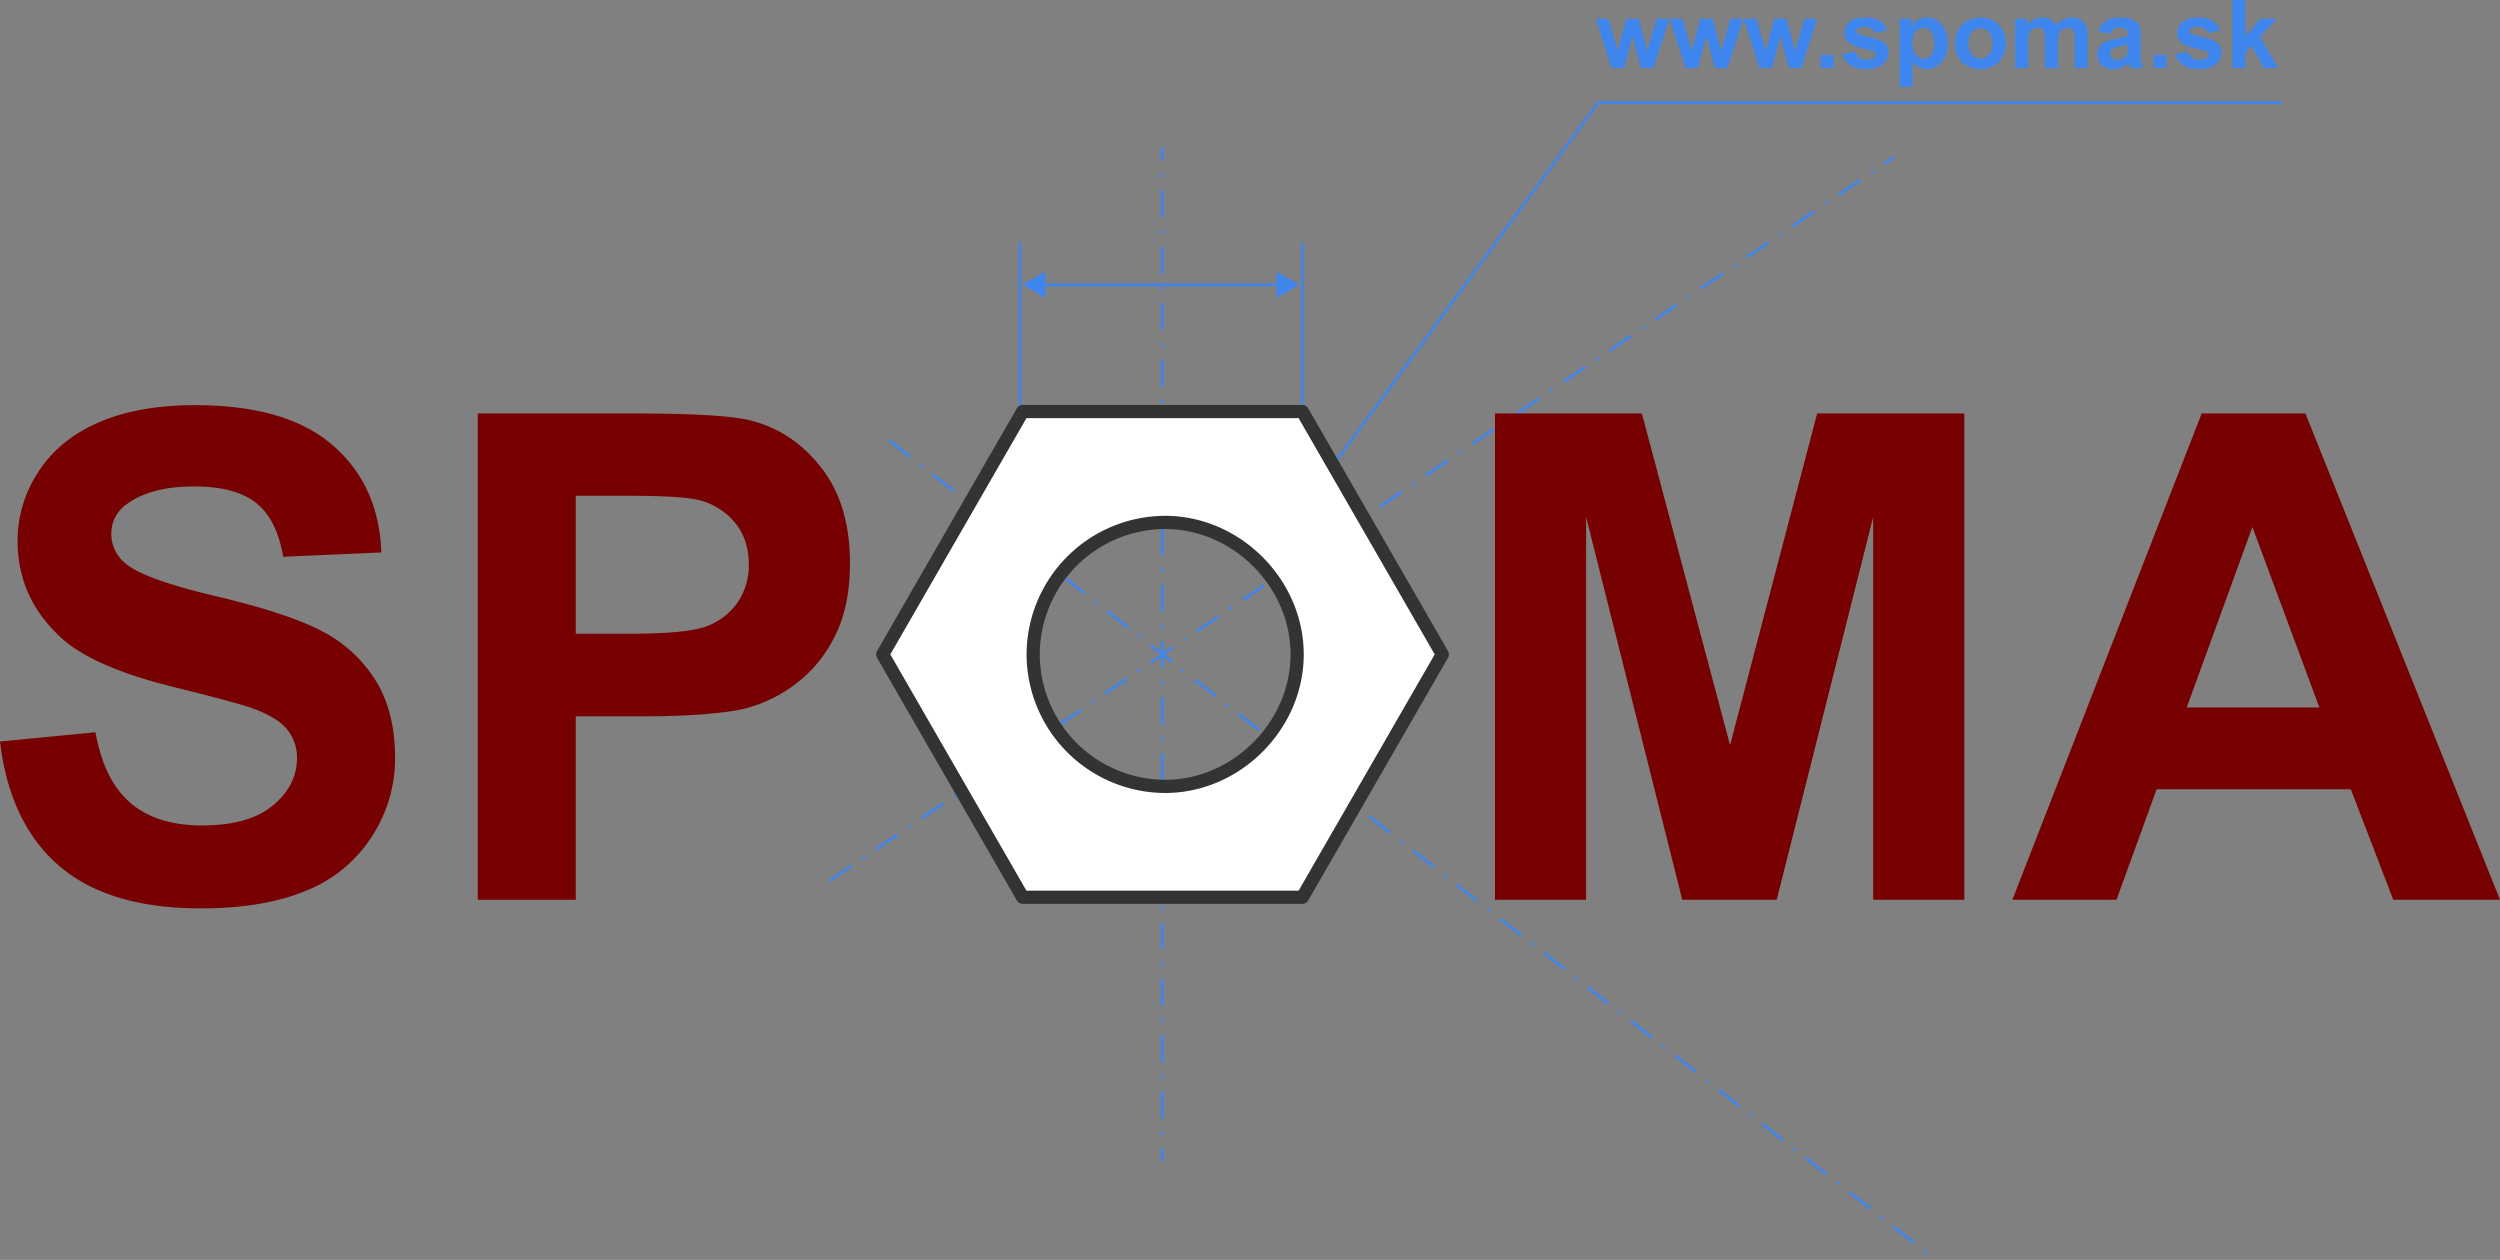
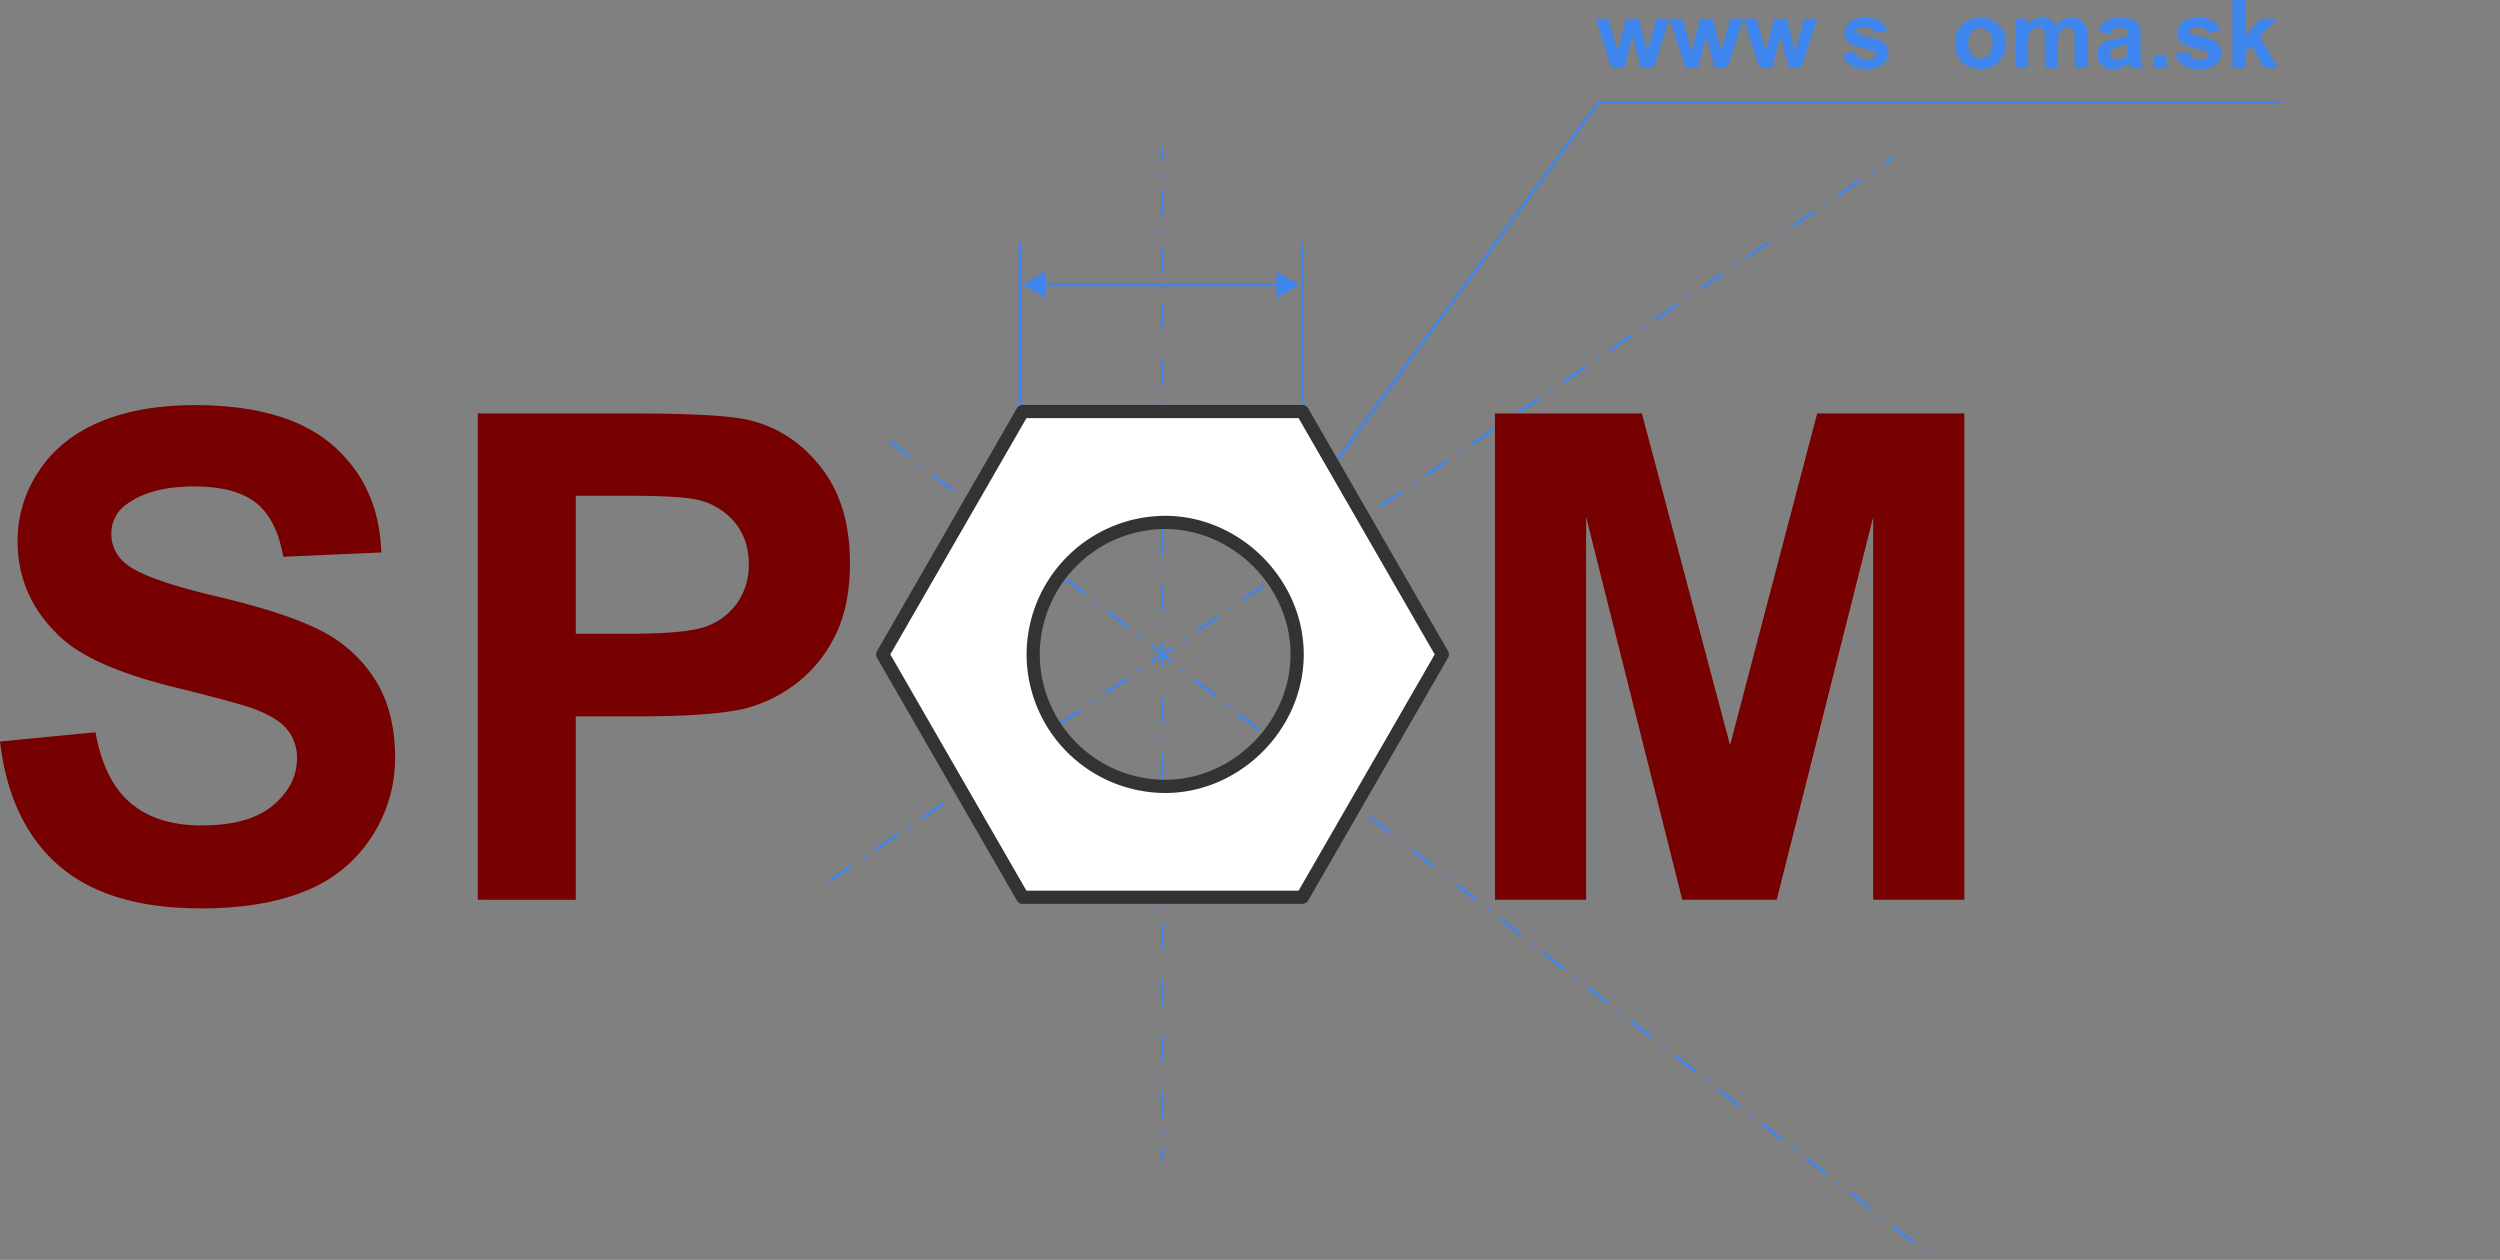
<svg xmlns="http://www.w3.org/2000/svg" viewBox="0 0 947.08 477.28">
  <rect x="0" y="0" width="947.08" height="477.28" fill="#808080" stroke="none" />
  <defs>
    <style>.cls-1,.cls-2,.cls-3,.cls-4{fill:none;stroke:#3e86ed;}.cls-1,.cls-2,.cls-3,.cls-4,.cls-9{stroke-linejoin:round;}.cls-1{stroke-dasharray:10 5 1 5;}.cls-3{stroke-dasharray:1.02 5.08;}.cls-4{stroke-dasharray:10.16 5.08 1.02 5.08;}.cls-5{fill:#700;}.cls-6{fill:#3e86ed;}.cls-7{fill:#333;}.cls-7,.cls-8,.cls-9{fill-rule:evenodd;}.cls-8{fill:#ccc;}.cls-9{fill:#fff;stroke:#333;stroke-width:5px;}</style>
  </defs>
  <title>spoma</title>
  <g id="Layer_2" data-name="Layer 2">
    <g id="Layer_3" data-name="Layer 3">
      <line class="cls-1" x1="314.43" y1="333.58" x2="717.43" y2="59.58" />
      <line class="cls-2" x1="440.4" y1="439.91" x2="440.4" y2="434.91" />
      <line class="cls-3" x1="440.4" y1="429.82" x2="440.4" y2="426.27" />
      <line class="cls-4" x1="440.4" y1="423.73" x2="440.4" y2="63.45" />
      <line class="cls-2" x1="440.4" y1="60.91" x2="440.4" y2="55.91" />
      <line class="cls-1" x1="336.87" y1="166.88" x2="732.87" y2="476.88" />
    </g>
    <g id="Layer_1-2" data-name="Layer_1">
      <path class="cls-5" d="M0,280.92l36.17-3.52q3.26,18.23,13.24,26.76t26.94,8.55q18,0,27.06-7.6t9.1-17.78a16.76,16.76,0,0,0-3.83-11.13q-3.83-4.57-13.37-8-6.53-2.25-29.76-8Q35.66,252.77,23.61,242,6.66,226.77,6.66,204.89a47.37,47.37,0,0,1,8-26.33q8-12.24,23-18.66t36.23-6.41q34.65,0,52.17,15.21t18.4,40.59l-37.17,1.63Q104.86,196.73,97,190.5t-23.55-6.22q-16.2,0-25.36,6.66a13.42,13.42,0,0,0-5.91,11.44,14.14,14.14,0,0,0,5.53,11.18q7,5.91,34.15,12.32T122,239.13a51.78,51.78,0,0,1,20.34,18.73q7.35,11.86,7.34,29.34a54.29,54.29,0,0,1-8.79,29.66A52.66,52.66,0,0,1,116,337.4Q100,344.12,76,344.12q-34.9,0-53.62-16.14T0,280.92Z" />
      <path class="cls-5" d="M181,340.86V156.64H240.6q33.9,0,44.2,2.76,15.82,4.15,26.5,18T322,213.31q0,17-6.15,28.53A50.44,50.44,0,0,1,300.19,260a54,54,0,0,1-19.28,8.74q-13.31,2.64-38.55,2.64H218.12v69.49ZM218.12,187.8v52.28h20.35q22,0,29.38-2.89a24.5,24.5,0,0,0,11.62-9.05,24.82,24.82,0,0,0,4.2-14.33q0-10-5.9-16.58a25.72,25.72,0,0,0-14.94-8.17q-6.66-1.26-26.75-1.26Z" />
      <path class="cls-5" d="M566.34,340.86V156.64H622l33.4,125.66,33-125.66h55.75V340.86H709.62v-145l-36.54,145H637.29l-36.42-145v145Z" />
-       <path class="cls-5" d="M947.08,340.86H906.65L890.57,299H817l-15.2,41.85H762.36l71.71-184.22h39.3ZM878.64,268l-25.36-68.36L828.41,268Z" />
      <path class="cls-6" d="M610.47,25.77,604.56,7.1h4.8l3.5,12.24L616.08,7.1h4.76L624,19.34,627.53,7.1h4.87l-6,18.67h-4.75l-3.22-12-3.16,12Z" />
      <path class="cls-6" d="M638.49,25.77,632.58,7.1h4.8l3.5,12.24L644.1,7.1h4.76L652,19.34,655.55,7.1h4.87l-6,18.67h-4.75l-3.22-12-3.16,12Z" />
      <path class="cls-6" d="M666.5,25.77,660.59,7.1h4.81l3.5,12.24L672.12,7.1h4.76L680,19.34,683.57,7.1h4.87l-6,18.67h-4.75l-3.22-12-3.16,12Z" />
-       <path class="cls-6" d="M689.71,25.77V20.83h4.94v4.94Z" />
      <path class="cls-6" d="M698,20.44l5-.75a3.62,3.62,0,0,0,1.29,2.19,4.37,4.37,0,0,0,2.71.74,4.88,4.88,0,0,0,2.88-.7,1.58,1.58,0,0,0,.65-1.32,1.33,1.33,0,0,0-.35-.93,4.06,4.06,0,0,0-1.65-.65q-6-1.32-7.58-2.41a4.81,4.81,0,0,1-2.22-4.2,5.17,5.17,0,0,1,1.92-4.08q1.9-1.65,5.94-1.65a10.38,10.38,0,0,1,5.7,1.25,6.39,6.39,0,0,1,2.57,3.69l-4.66.86A2.88,2.88,0,0,0,709,10.81a4.12,4.12,0,0,0-2.38-.58,5.33,5.33,0,0,0-2.8.55,1.17,1.17,0,0,0-.56,1,1.07,1.07,0,0,0,.49.89,18.7,18.7,0,0,0,4.62,1.39,13.71,13.71,0,0,1,5.51,2.2,4.54,4.54,0,0,1,1.55,3.67,5.65,5.65,0,0,1-2.14,4.42c-1.44,1.23-3.55,1.84-6.35,1.84a10.39,10.39,0,0,1-6-1.55A7.14,7.14,0,0,1,698,20.44Z" />
-       <path class="cls-6" d="M719.61,7.1h4.61V9.84a6.81,6.81,0,0,1,2.42-2.28,6.65,6.65,0,0,1,3.4-.88,7.11,7.11,0,0,1,5.52,2.55,10.31,10.31,0,0,1,2.27,7.1q0,4.68-2.29,7.27A7.11,7.11,0,0,1,730,26.19a6.29,6.29,0,0,1-2.8-.61,9.61,9.61,0,0,1-2.65-2.11v9.4h-4.94Zm4.89,9a7.14,7.14,0,0,0,1.25,4.65,3.81,3.81,0,0,0,3,1.5,3.59,3.59,0,0,0,2.87-1.38,7.12,7.12,0,0,0,1.14-4.52A6.72,6.72,0,0,0,731.62,12a3.66,3.66,0,0,0-2.92-1.43,3.81,3.81,0,0,0-3,1.4A6.25,6.25,0,0,0,724.5,16.12Z" />
      <path class="cls-6" d="M740.61,16.17a10.05,10.05,0,0,1,1.21-4.76,8.35,8.35,0,0,1,3.44-3.52,10.21,10.21,0,0,1,5-1.21,9.35,9.35,0,0,1,6.95,2.75,9.52,9.52,0,0,1,2.71,7,9.64,9.64,0,0,1-2.74,7,9.27,9.27,0,0,1-6.89,2.78A10.86,10.86,0,0,1,745.37,25a8,8,0,0,1-3.55-3.4A11.3,11.3,0,0,1,740.61,16.17Zm5.06.27A6.16,6.16,0,0,0,747,20.69a4.22,4.22,0,0,0,3.26,1.48,4.17,4.17,0,0,0,3.24-1.48,6.22,6.22,0,0,0,1.31-4.29,6.13,6.13,0,0,0-1.31-4.22,4.16,4.16,0,0,0-3.24-1.47A4.21,4.21,0,0,0,747,12.18,6.19,6.19,0,0,0,745.67,16.44Z" />
      <path class="cls-6" d="M763.39,7.1h4.55V9.65a7.33,7.33,0,0,1,5.82-3,6.31,6.31,0,0,1,3.12.74A5.6,5.6,0,0,1,779,9.65a8.54,8.54,0,0,1,2.66-2.23,6.53,6.53,0,0,1,3-.74,6.84,6.84,0,0,1,3.48.83A5.15,5.15,0,0,1,790.35,10a10.57,10.57,0,0,1,.51,3.86V25.77h-4.94V15.1a8,8,0,0,0-.51-3.59,2.35,2.35,0,0,0-2.11-1,3.41,3.41,0,0,0-2,.63A3.54,3.54,0,0,0,780,13a13.23,13.23,0,0,0-.41,3.85v9h-4.94V15.54a14.6,14.6,0,0,0-.26-3.52,2.24,2.24,0,0,0-.82-1.17,2.58,2.58,0,0,0-1.51-.39,3.58,3.58,0,0,0-2.05.61,3.33,3.33,0,0,0-1.31,1.78,12.94,12.94,0,0,0-.4,3.85v9.07h-4.94Z" />
      <path class="cls-6" d="M799.48,12.8,795,12a7,7,0,0,1,2.61-4,9.49,9.49,0,0,1,5.48-1.3,11.88,11.88,0,0,1,4.93.78,4.93,4.93,0,0,1,2.28,2,10.14,10.14,0,0,1,.66,4.42l-.05,5.76a19.87,19.87,0,0,0,.23,3.63,10.87,10.87,0,0,0,.89,2.51h-4.89a15.17,15.17,0,0,1-.47-1.46l-.18-.58a8.9,8.9,0,0,1-2.71,1.85,7.77,7.77,0,0,1-3.08.61,6.35,6.35,0,0,1-4.54-1.56,5.21,5.21,0,0,1-1.67-4,5.36,5.36,0,0,1,.76-2.82,5,5,0,0,1,2.12-1.9,16.68,16.68,0,0,1,3.93-1.15,27.07,27.07,0,0,0,4.8-1.21V13.1a2.54,2.54,0,0,0-.7-2,4.18,4.18,0,0,0-2.66-.61,3.47,3.47,0,0,0-2.05.52A3.5,3.5,0,0,0,799.48,12.8Zm6.61,4a26.88,26.88,0,0,1-3,.76,9.12,9.12,0,0,0-2.69.86,2.07,2.07,0,0,0-1,1.74,2.43,2.43,0,0,0,.77,1.8,2.72,2.72,0,0,0,2,.75,4.26,4.26,0,0,0,2.55-.88,3.09,3.09,0,0,0,1.18-1.63,9.78,9.78,0,0,0,.19-2.41Z" />
      <path class="cls-6" d="M815.82,25.77V20.83h4.94v4.94Z" />
      <path class="cls-6" d="M824.09,20.44l5-.75a3.66,3.66,0,0,0,1.28,2.19,4.41,4.41,0,0,0,2.71.74,4.85,4.85,0,0,0,2.88-.7,1.57,1.57,0,0,0,.66-1.32,1.29,1.29,0,0,0-.36-.93,3.93,3.93,0,0,0-1.65-.65c-4-.88-6.51-1.68-7.58-2.41a4.81,4.81,0,0,1-2.22-4.2,5.17,5.17,0,0,1,1.92-4.08q1.92-1.65,5.95-1.65a10.37,10.37,0,0,1,5.69,1.25,6.34,6.34,0,0,1,2.57,3.69l-4.66.86a2.91,2.91,0,0,0-1.13-1.67,4.16,4.16,0,0,0-2.39-.58,5.27,5.27,0,0,0-2.79.55,1.15,1.15,0,0,0-.57,1,1.08,1.08,0,0,0,.5.89,18.39,18.39,0,0,0,4.61,1.39,13.76,13.76,0,0,1,5.52,2.2,4.57,4.57,0,0,1,1.55,3.67,5.66,5.66,0,0,1-2.15,4.42q-2.14,1.84-6.35,1.84a10.35,10.35,0,0,1-6-1.55A7.06,7.06,0,0,1,824.09,20.44Z" />
      <path class="cls-6" d="M845.69,25.77V0h4.94V13.68l5.79-6.58h6.08l-6.38,6.82L863,25.77h-5.33l-4.7-8.39-2.3,2.41v6Z" />
    </g>
    <g id="Matica">
      <path class="cls-7" d="M391.4,247.91a50.15,50.15,0,0,1,50-50c27,0,50,23,50,50s-23,50-50,50A50.15,50.15,0,0,1,391.4,247.91Zm155,0-53-92h-106l-53,92,53,92h106Z" />
      <path class="cls-8" d="M480.4,195.91a9,9,0,0,1,9-9c6,0,10,4,10,9,0,6-4,10-10,10C484.4,205.91,480.4,201.91,480.4,195.91Z" />
      <line class="cls-2" x1="493.4" y1="154.08" x2="493.4" y2="91.91" />
      <line class="cls-2" x1="386.4" y1="154.08" x2="386.4" y2="91.91" />
      <line class="cls-2" x1="394.58" y1="107.91" x2="485.07" y2="107.91" />
      <polygon class="cls-6" points="396.04 112.86 387.41 107.88 396.04 102.89 396.04 112.86" />
      <polygon class="cls-6" points="483.61 112.86 492.24 107.88 483.61 102.89 483.61 112.86" />
      <polyline class="cls-2" points="491.4 194.91 605.4 38.91 864.4 38.91" />
      <path class="cls-9" d="M391.4,247.91a50.15,50.15,0,0,1,50-50c27,0,50,23,50,50s-23,50-50,50A50.15,50.15,0,0,1,391.4,247.91Zm155,0-53-92h-106l-53,92,53,92h106Z" />
    </g>
  </g>
</svg>